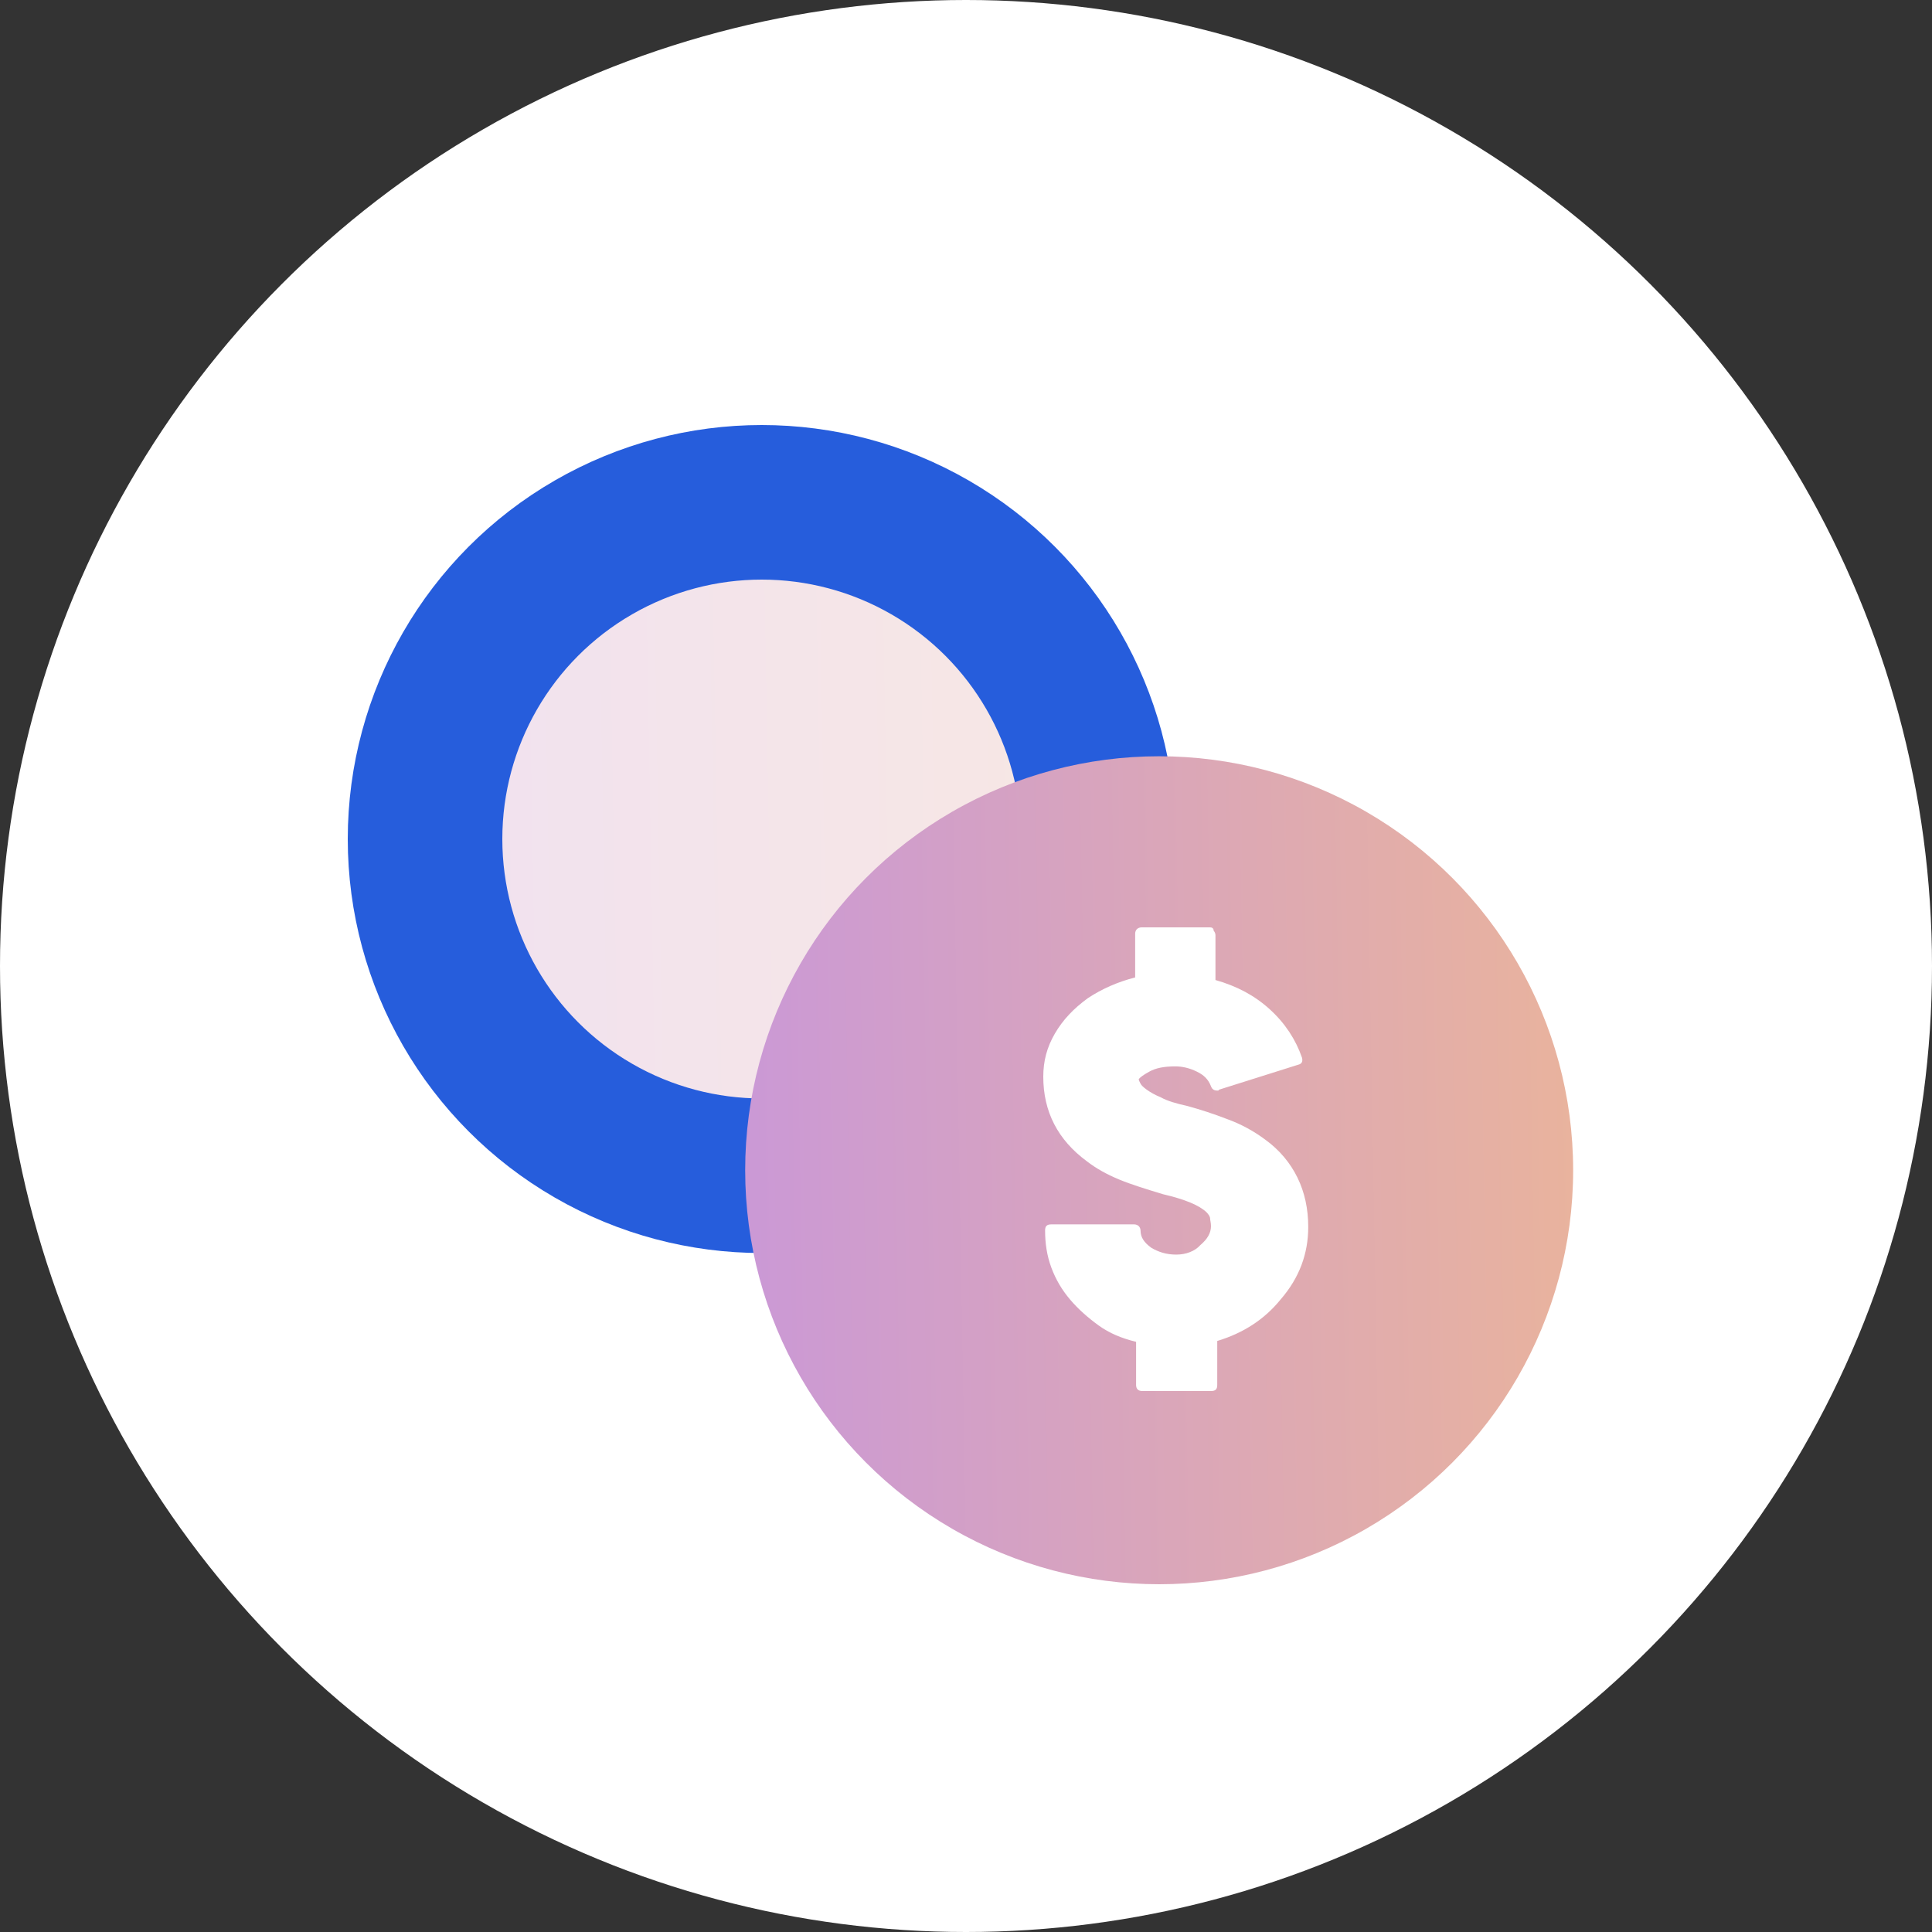
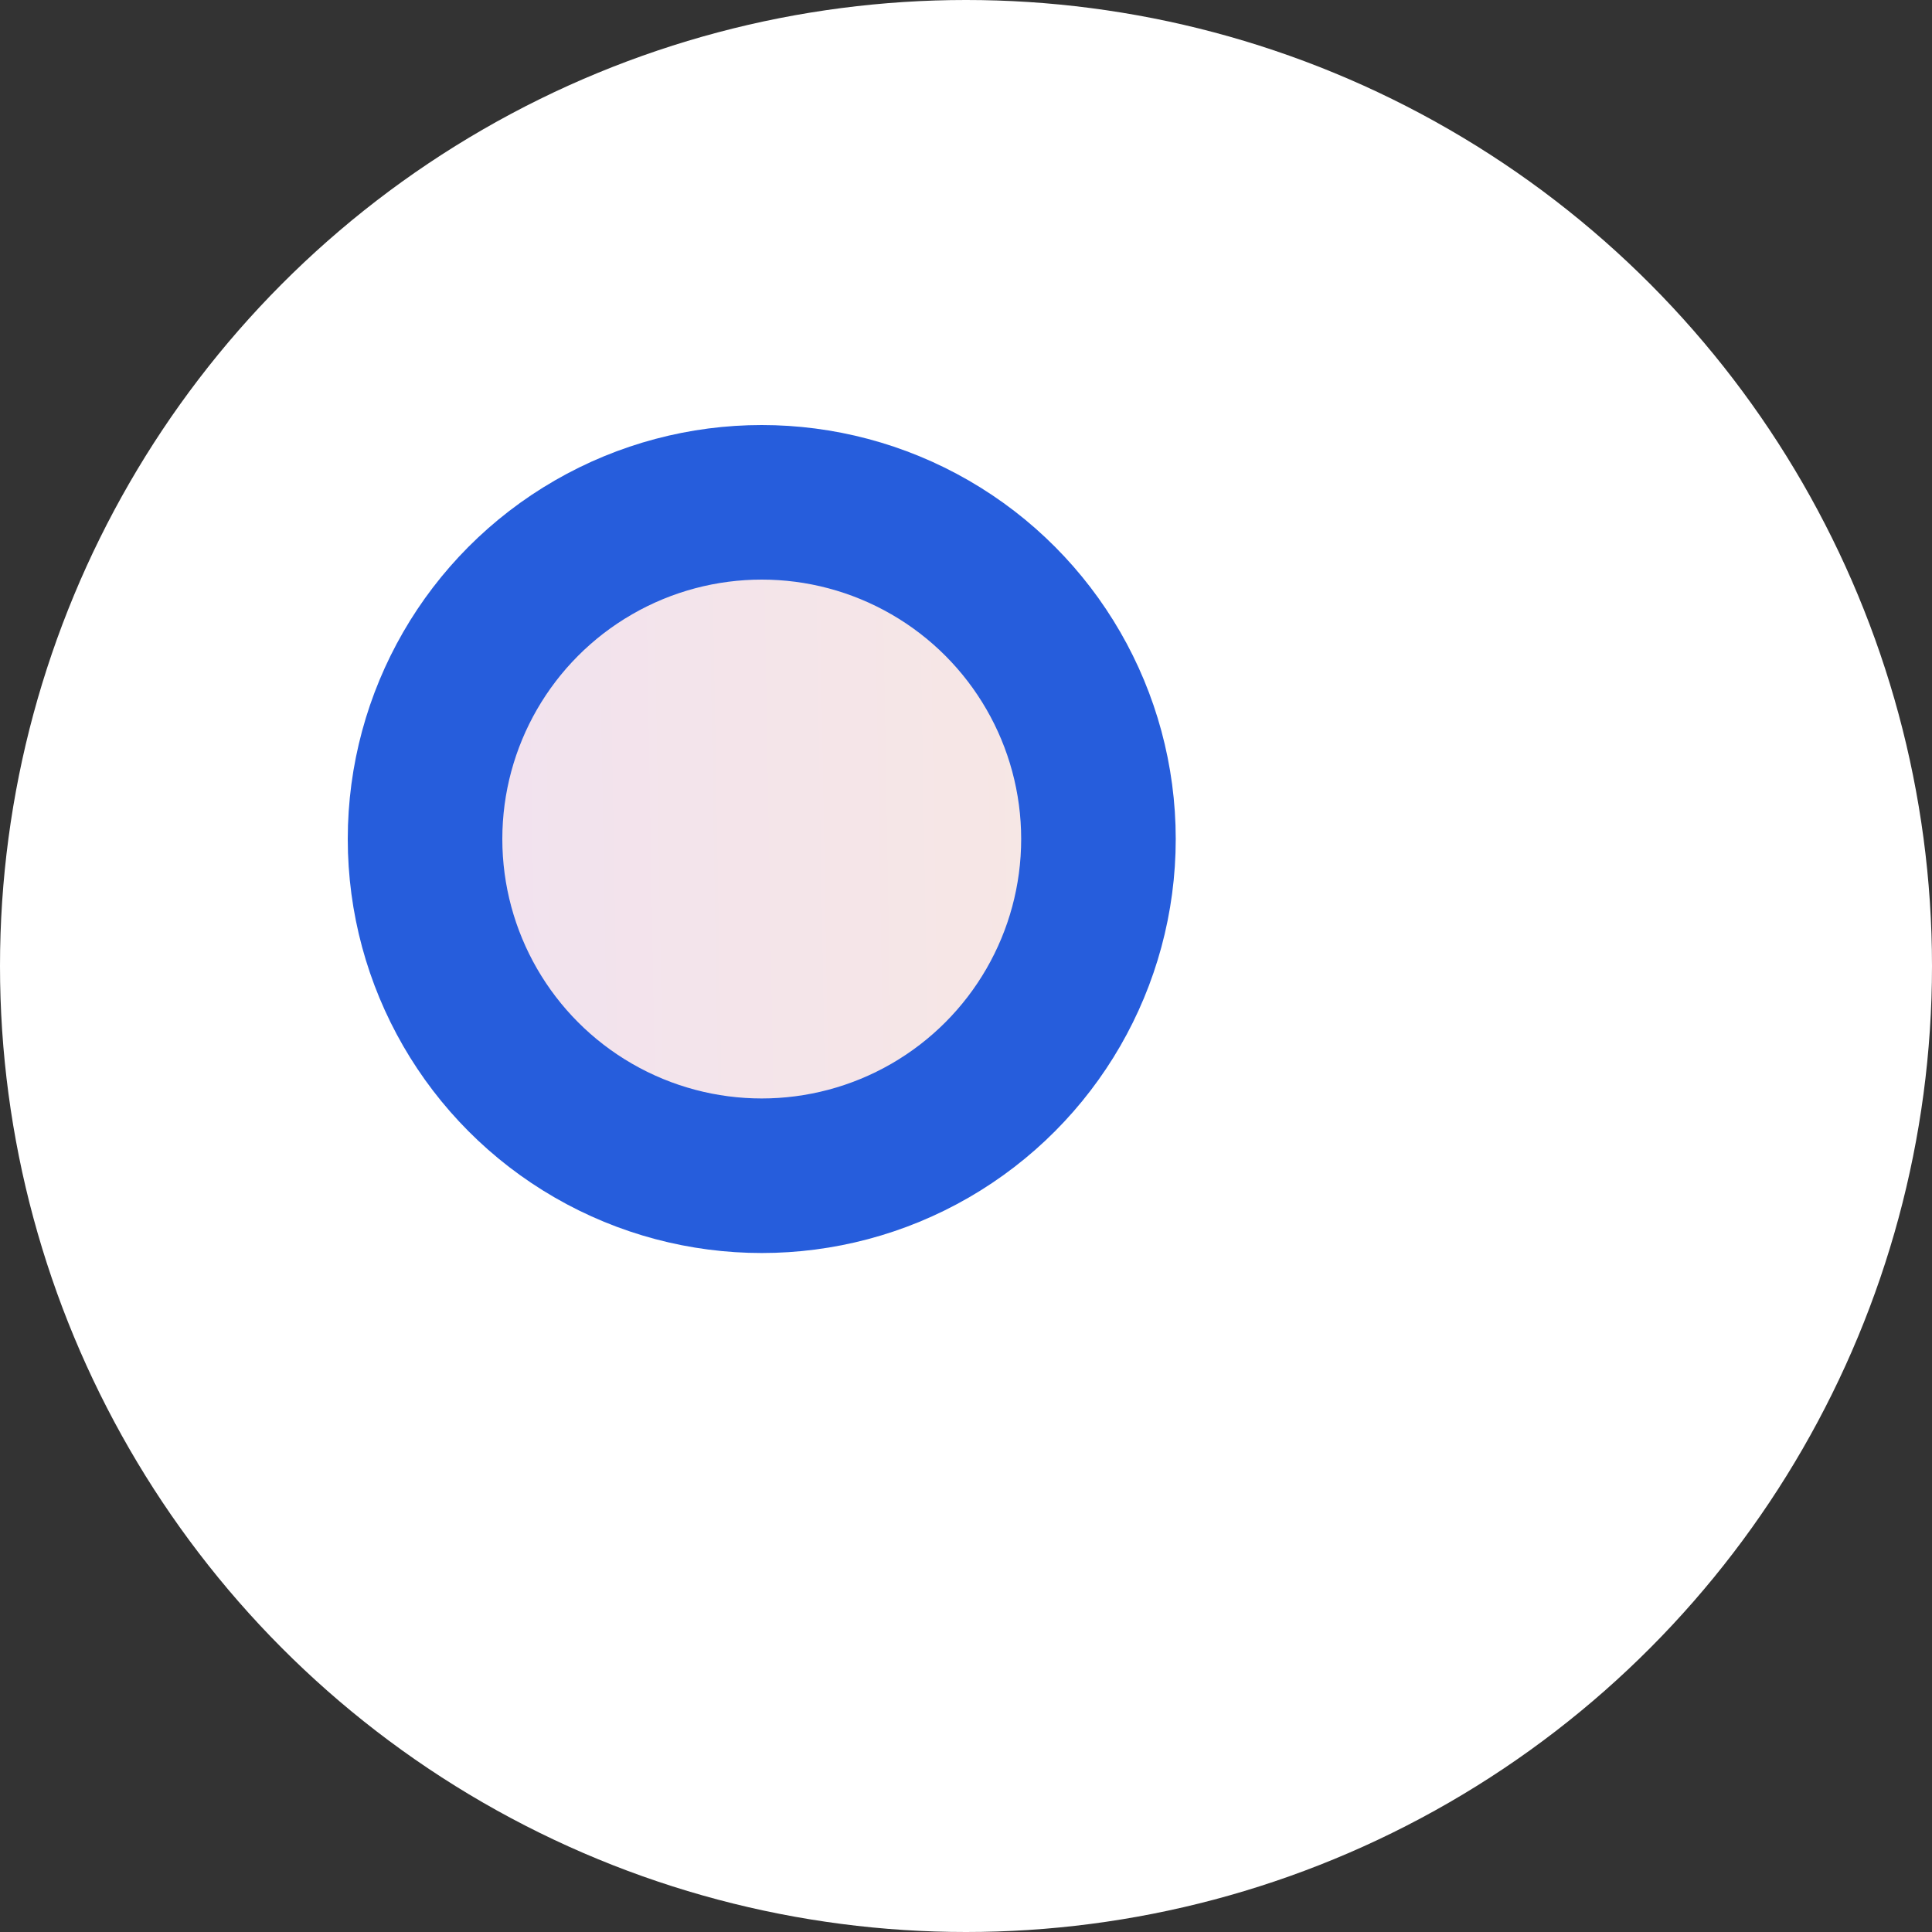
<svg xmlns="http://www.w3.org/2000/svg" width="50" height="50" viewBox="0 0 50 50" fill="none">
  <rect x="0" y="0" width="50" height="50" fill="#333333" stroke="none" />
  <circle cx="25" cy="25" r="25" fill="white" />
  <circle cx="19.714" cy="21.714" r="8.714" fill="url(#paint0_linear_1878_11676)" stroke="#265DDC" stroke-width="4" />
-   <circle cx="29.999" cy="30.286" r="10.714" fill="url(#paint1_linear_1878_11676)" />
-   <path d="M30.441 32.469C30.187 32.469 29.979 32.402 29.794 32.291C29.609 32.156 29.517 32.022 29.517 31.844C29.517 31.799 29.494 31.754 29.471 31.732C29.448 31.709 29.402 31.687 29.355 31.687H27.208C27.093 31.687 27.047 31.732 27.047 31.844C27.047 32.179 27.093 32.492 27.208 32.804C27.324 33.117 27.485 33.386 27.693 33.631C27.901 33.877 28.155 34.101 28.432 34.302C28.709 34.503 29.032 34.637 29.402 34.726V35.844C29.402 35.933 29.447 36 29.563 36H31.34C31.456 36 31.502 35.955 31.502 35.844V34.704C32.172 34.503 32.726 34.145 33.141 33.631C33.626 33.073 33.857 32.447 33.857 31.754C33.857 31.285 33.765 30.86 33.58 30.48C33.395 30.101 33.118 29.765 32.749 29.497C32.449 29.274 32.126 29.095 31.756 28.961C31.41 28.827 31.064 28.715 30.74 28.626C30.44 28.559 30.209 28.492 30.048 28.402C29.886 28.335 29.771 28.268 29.678 28.201C29.586 28.134 29.54 28.089 29.517 28.045C29.494 28 29.47 27.955 29.47 27.933C29.494 27.888 29.586 27.821 29.747 27.732C29.909 27.642 30.117 27.598 30.417 27.598C30.602 27.598 30.786 27.642 30.971 27.732C31.156 27.821 31.271 27.933 31.34 28.112C31.364 28.179 31.41 28.224 31.502 28.224C31.525 28.224 31.548 28.224 31.548 28.201L33.603 27.553C33.696 27.531 33.719 27.464 33.696 27.374C33.534 26.905 33.257 26.48 32.864 26.123C32.472 25.765 32.01 25.52 31.456 25.363V24.201C31.456 24.156 31.433 24.112 31.41 24.089C31.41 24.022 31.364 24 31.317 24H29.54C29.494 24 29.447 24.022 29.424 24.045C29.401 24.067 29.378 24.112 29.378 24.156V25.296C28.939 25.408 28.524 25.587 28.154 25.832C27.785 26.101 27.508 26.391 27.3 26.749C27.092 27.106 27 27.464 27 27.866C27 28.76 27.369 29.497 28.131 30.056C28.362 30.235 28.639 30.391 28.962 30.525C29.286 30.659 29.655 30.771 30.094 30.905C30.671 31.039 31.04 31.195 31.225 31.374C31.271 31.419 31.317 31.486 31.317 31.531C31.317 31.575 31.34 31.642 31.34 31.732C31.34 31.911 31.248 32.067 31.064 32.224C30.925 32.38 30.695 32.469 30.441 32.469Z" fill="white" />
  <defs>
    <linearGradient id="paint0_linear_1878_11676" x1="9" y1="11" x2="30.422" y2="10.629" gradientUnits="userSpaceOnUse">
      <stop stop-color="#F0E1F1" />
      <stop offset="1" stop-color="#F8E8E2" />
    </linearGradient>
    <linearGradient id="paint1_linear_1878_11676" x1="19.285" y1="19.572" x2="40.707" y2="19.201" gradientUnits="userSpaceOnUse">
      <stop stop-color="#CB99D5" />
      <stop offset="1" stop-color="#E9B39D" />
    </linearGradient>
  </defs>
</svg>